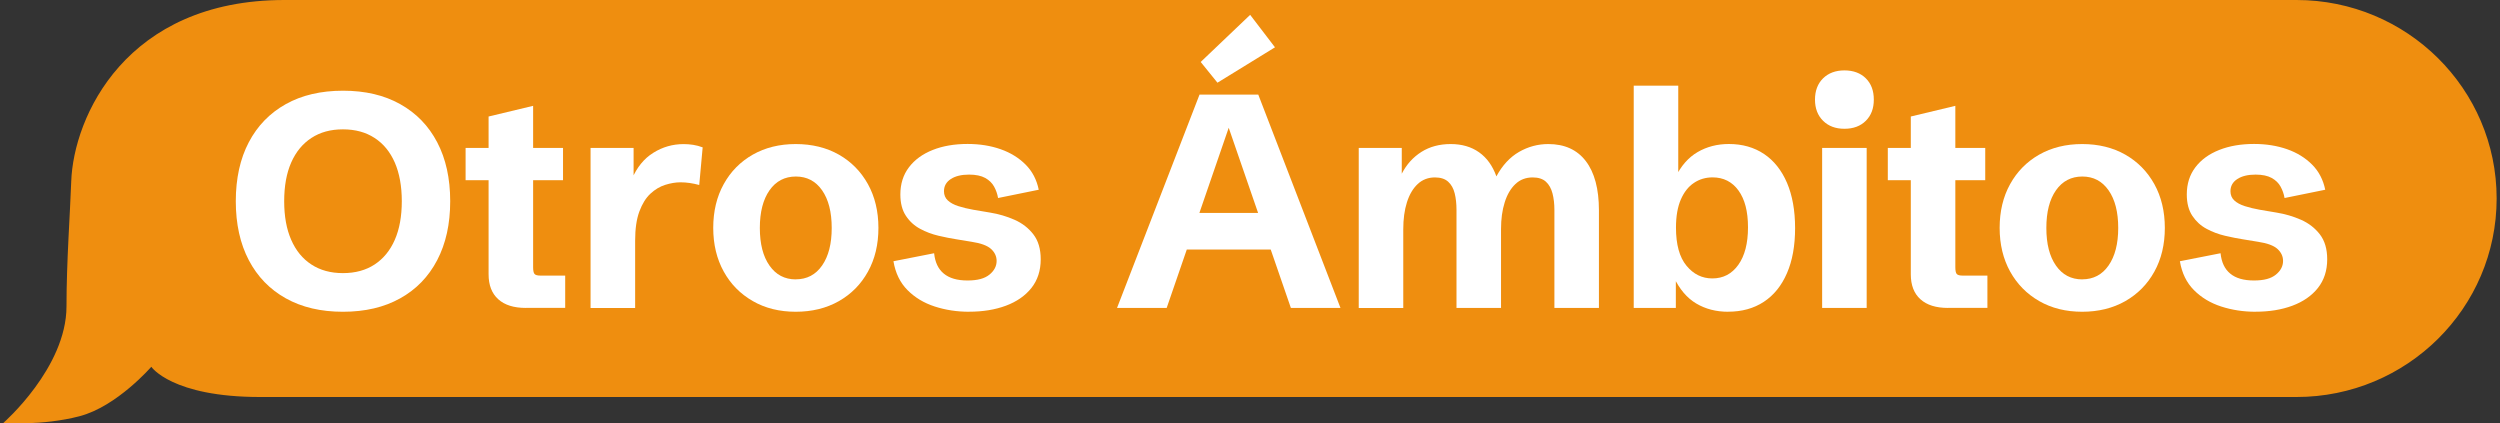
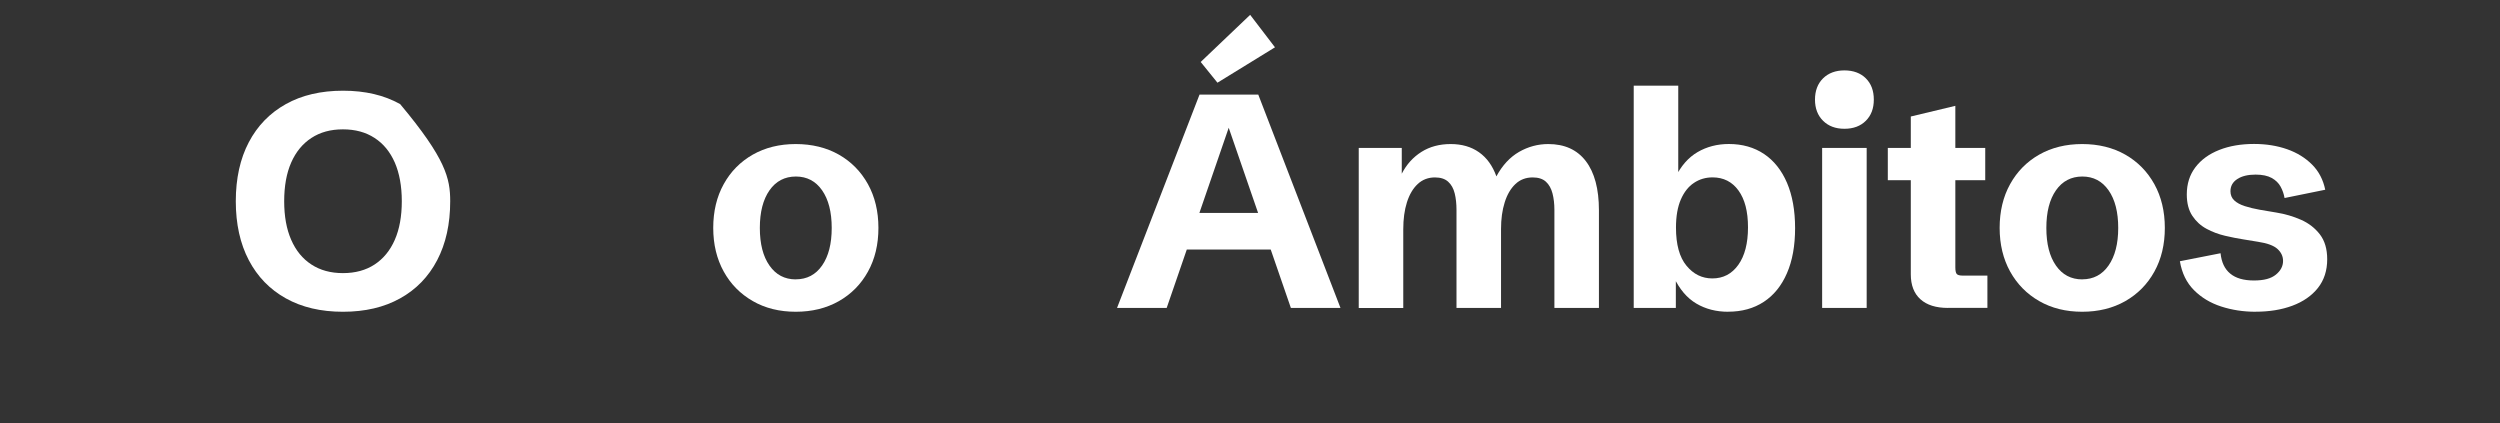
<svg xmlns="http://www.w3.org/2000/svg" width="372" height="63" viewBox="0 0 372 63" fill="none">
  <rect x="0" y="0" width="372" height="63" fill="#333333" stroke="none" />
  <g clip-path="url(#clip0_2032_2140)">
-     <path d="M0.5 62.929C0.5 62.929 9.894 54.734 9.894 45.591C9.894 38.979 10.44 31.589 10.598 27.021C10.928 17.38 18.755 0 42.336 0H341.709C358.161 0 371.5 13.226 371.5 29.537C371.5 45.848 358.161 59.074 341.709 59.074H38.707C25.54 59.074 22.514 54.577 22.514 54.577C22.514 54.577 17.397 60.485 11.82 61.938C6.243 63.392 0.5 62.929 0.5 62.929Z" fill="#EF8E0F" />
-     <path d="M51.027 46.39C47.75 46.39 44.918 45.727 42.532 44.394C40.146 43.062 38.306 41.166 37.019 38.708C35.733 36.249 35.086 33.328 35.086 29.943C35.086 26.558 35.733 23.622 37.019 21.171C38.306 18.72 40.146 16.824 42.532 15.492C44.918 14.159 47.757 13.497 51.049 13.497C54.34 13.497 57.158 14.159 59.544 15.492C61.93 16.824 63.77 18.713 65.056 21.171C66.343 23.622 66.99 26.551 66.99 29.943C66.99 33.335 66.343 36.242 65.056 38.708C63.77 41.173 61.93 43.069 59.544 44.394C57.158 45.727 54.319 46.39 51.027 46.39ZM51.027 40.639C52.867 40.639 54.434 40.212 55.742 39.356C57.043 38.501 58.049 37.283 58.746 35.687C59.443 34.09 59.788 32.181 59.788 29.943C59.788 27.706 59.436 25.774 58.746 24.185C58.049 22.596 57.05 21.378 55.742 20.53C54.434 19.675 52.867 19.247 51.027 19.247C49.187 19.247 47.642 19.675 46.334 20.53C45.026 21.385 44.027 22.604 43.33 24.185C42.632 25.774 42.287 27.691 42.287 29.943C42.287 32.195 42.632 34.09 43.33 35.687C44.027 37.283 45.026 38.508 46.334 39.356C47.642 40.212 49.202 40.639 51.027 40.639Z" fill="white" />
-     <path d="M78.244 45.819C76.461 45.819 75.096 45.392 74.14 44.529C73.184 43.667 72.702 42.434 72.702 40.817V26.815H69.281V22.012H72.702V17.337L79.329 15.748V22.012H83.778V26.815H79.329V39.777C79.329 40.275 79.401 40.61 79.537 40.767C79.681 40.931 79.976 41.009 80.436 41.009H84.101V45.812H78.229L78.244 45.819Z" fill="white" />
-     <path d="M87.875 45.82V22.012H94.279V27.371L94.013 26.665C94.767 24.898 95.838 23.587 97.218 22.732C98.598 21.869 100.1 21.442 101.732 21.442C102.192 21.442 102.659 21.477 103.133 21.549C103.608 21.62 104.082 21.748 104.556 21.927L104.046 27.527C103.083 27.264 102.156 27.128 101.265 27.128C100.539 27.128 99.777 27.257 98.986 27.506C98.196 27.755 97.463 28.19 96.787 28.817C96.112 29.444 95.565 30.321 95.141 31.461C94.717 32.601 94.509 34.048 94.509 35.815V45.827H87.882L87.875 45.82Z" fill="white" />
+     <path d="M51.027 46.39C47.75 46.39 44.918 45.727 42.532 44.394C40.146 43.062 38.306 41.166 37.019 38.708C35.733 36.249 35.086 33.328 35.086 29.943C35.086 26.558 35.733 23.622 37.019 21.171C38.306 18.72 40.146 16.824 42.532 15.492C44.918 14.159 47.757 13.497 51.049 13.497C54.34 13.497 57.158 14.159 59.544 15.492C66.343 23.622 66.99 26.551 66.99 29.943C66.99 33.335 66.343 36.242 65.056 38.708C63.77 41.173 61.93 43.069 59.544 44.394C57.158 45.727 54.319 46.39 51.027 46.39ZM51.027 40.639C52.867 40.639 54.434 40.212 55.742 39.356C57.043 38.501 58.049 37.283 58.746 35.687C59.443 34.09 59.788 32.181 59.788 29.943C59.788 27.706 59.436 25.774 58.746 24.185C58.049 22.596 57.05 21.378 55.742 20.53C54.434 19.675 52.867 19.247 51.027 19.247C49.187 19.247 47.642 19.675 46.334 20.53C45.026 21.385 44.027 22.604 43.33 24.185C42.632 25.774 42.287 27.691 42.287 29.943C42.287 32.195 42.632 34.09 43.33 35.687C44.027 37.283 45.026 38.508 46.334 39.356C47.642 40.212 49.202 40.639 51.027 40.639Z" fill="white" />
    <path d="M118.405 46.389C115.99 46.389 113.855 45.862 112.015 44.8C110.168 43.739 108.723 42.278 107.689 40.404C106.654 38.53 106.129 36.363 106.129 33.912C106.129 31.461 106.646 29.273 107.689 27.399C108.723 25.525 110.168 24.064 112.015 23.009C113.862 21.962 115.99 21.435 118.405 21.435C120.819 21.435 122.976 21.962 124.823 23.009C126.67 24.064 128.107 25.525 129.149 27.399C130.184 29.273 130.709 31.446 130.709 33.912C130.709 36.378 130.191 38.551 129.149 40.425C128.114 42.299 126.67 43.76 124.815 44.815C122.961 45.862 120.827 46.389 118.412 46.389H118.405ZM118.405 41.565C120.065 41.565 121.373 40.881 122.329 39.506C123.285 38.13 123.759 36.271 123.759 33.919C123.759 31.568 123.285 29.686 122.329 28.318C121.373 26.95 120.072 26.266 118.426 26.266C116.78 26.266 115.458 26.95 114.502 28.318C113.546 29.686 113.064 31.553 113.064 33.919C113.064 36.285 113.539 38.152 114.502 39.52C115.458 40.888 116.759 41.572 118.405 41.572V41.565Z" fill="white" />
-     <path d="M144.2 46.389C142.389 46.389 140.686 46.126 139.083 45.606C137.48 45.086 136.136 44.273 135.037 43.169C133.937 42.064 133.24 40.632 132.945 38.872L138.997 37.682C139.133 39.021 139.608 40.033 140.434 40.71C141.261 41.394 142.432 41.736 143.956 41.736C145.48 41.736 146.515 41.444 147.226 40.867C147.938 40.29 148.297 39.606 148.297 38.829C148.297 38.138 148.017 37.546 147.463 37.04C146.91 36.541 145.947 36.185 144.581 35.979L142.404 35.622C141.541 35.487 140.628 35.309 139.658 35.081C138.688 34.853 137.768 34.511 136.913 34.047C136.05 33.584 135.346 32.943 134.8 32.116C134.253 31.297 133.973 30.235 133.973 28.938C133.973 27.363 134.397 26.017 135.252 24.891C136.108 23.765 137.286 22.91 138.796 22.311C140.305 21.713 142.037 21.42 143.978 21.42C145.774 21.42 147.413 21.684 148.894 22.204C150.374 22.724 151.617 23.494 152.617 24.499C153.616 25.503 154.262 26.751 154.564 28.233L148.513 29.465C148.412 28.867 148.211 28.297 147.923 27.77C147.636 27.242 147.19 26.808 146.601 26.48C146.004 26.152 145.207 25.981 144.2 25.981C143.058 25.981 142.152 26.202 141.476 26.644C140.801 27.085 140.463 27.691 140.463 28.454C140.463 29.009 140.65 29.465 141.031 29.822C141.412 30.178 141.929 30.456 142.59 30.67C143.252 30.884 143.992 31.062 144.826 31.211L147.32 31.632C148.592 31.838 149.806 32.195 150.956 32.701C152.106 33.207 153.041 33.934 153.766 34.874C154.492 35.815 154.859 37.047 154.859 38.58C154.859 40.268 154.392 41.694 153.472 42.855C152.545 44.017 151.28 44.893 149.67 45.492C148.06 46.09 146.242 46.382 144.208 46.382L144.2 46.389Z" fill="white" />
    <path d="M166.215 45.819L178.49 14.074H187.23L199.463 45.819H192.081L182.832 19.012L173.603 45.819H166.222H166.215ZM174.243 37.133V31.689H191.363V37.133H174.243ZM181.157 12.306L178.663 9.221L186.023 2.209L189.717 7.04L181.157 12.306Z" fill="white" />
    <path d="M202.18 45.819V22.012H208.583V25.846C209.295 24.463 210.272 23.387 211.509 22.603C212.745 21.826 214.197 21.435 215.857 21.435C217.517 21.435 218.926 21.841 220.083 22.66C221.24 23.48 222.102 24.67 222.663 26.244C223.554 24.599 224.675 23.387 226.034 22.603C227.392 21.826 228.837 21.435 230.382 21.435C232.811 21.435 234.68 22.283 235.974 23.979C237.267 25.674 237.921 28.111 237.921 31.29V45.819H231.295V31.226C231.295 30.328 231.201 29.515 231.014 28.788C230.828 28.062 230.504 27.477 230.044 27.05C229.584 26.622 228.923 26.401 228.068 26.401C227.047 26.401 226.185 26.729 225.488 27.392C224.79 28.055 224.259 28.959 223.899 30.114C223.533 31.268 223.353 32.594 223.353 34.09V45.819H216.726V31.226C216.726 30.328 216.64 29.515 216.461 28.781C216.281 28.047 215.957 27.463 215.49 27.043C215.023 26.615 214.369 26.401 213.521 26.401C212.515 26.401 211.652 26.729 210.955 27.385C210.251 28.04 209.719 28.945 209.352 30.1C208.986 31.254 208.806 32.594 208.806 34.126V45.834H202.18V45.819Z" fill="white" />
    <path d="M257.148 46.389C255.366 46.389 253.785 45.983 252.405 45.164C251.018 44.344 249.897 43.019 249.034 41.188L249.365 41.145V45.819H243.098V12.748H249.724V26.793L249.279 26.437C250.112 24.705 251.219 23.437 252.599 22.632C253.979 21.826 255.539 21.427 257.256 21.427C259.269 21.427 261.015 21.926 262.496 22.917C263.969 23.907 265.105 25.34 265.91 27.214C266.707 29.088 267.11 31.332 267.11 33.948C267.11 36.563 266.707 38.8 265.895 40.66C265.09 42.52 263.94 43.938 262.453 44.914C260.965 45.891 259.197 46.382 257.148 46.382V46.389ZM254.791 41.43C256.408 41.43 257.695 40.76 258.658 39.413C259.621 38.066 260.102 36.206 260.102 33.826C260.102 31.446 259.628 29.651 258.687 28.347C257.745 27.05 256.459 26.394 254.827 26.394C253.806 26.394 252.879 26.665 252.06 27.214C251.241 27.755 250.587 28.582 250.105 29.693C249.624 30.805 249.386 32.195 249.386 33.869C249.386 36.385 249.904 38.273 250.946 39.534C251.981 40.796 253.267 41.43 254.791 41.43Z" fill="white" />
    <path d="M274.447 19.162C273.125 19.162 272.068 18.762 271.271 17.971C270.473 17.181 270.07 16.126 270.07 14.822C270.07 13.518 270.473 12.442 271.271 11.658C272.068 10.874 273.132 10.475 274.447 10.475C275.763 10.475 276.848 10.867 277.638 11.658C278.429 12.442 278.824 13.496 278.824 14.822C278.824 16.147 278.429 17.181 277.638 17.971C276.848 18.762 275.784 19.162 274.447 19.162ZM271.134 45.819V22.012H277.761V45.819H271.134Z" fill="white" />
    <path d="M289.861 45.819C288.079 45.819 286.713 45.392 285.758 44.529C284.802 43.667 284.327 42.434 284.327 40.817V26.815H280.906V22.012H284.327V17.337L290.954 15.748V22.012H295.403V26.815H290.954V39.777C290.954 40.275 291.026 40.61 291.162 40.767C291.306 40.931 291.601 41.009 292.061 41.009H295.726V45.812H289.854L289.861 45.819Z" fill="white" />
    <path d="M309.83 46.389C307.415 46.389 305.28 45.862 303.433 44.8C301.586 43.739 300.149 42.278 299.106 40.404C298.072 38.53 297.547 36.363 297.547 33.912C297.547 31.461 298.064 29.273 299.106 27.399C300.141 25.525 301.586 24.064 303.433 23.009C305.28 21.962 307.408 21.435 309.83 21.435C312.252 21.435 314.401 21.962 316.241 23.009C318.088 24.064 319.525 25.525 320.567 27.399C321.602 29.273 322.127 31.446 322.127 33.912C322.127 36.378 321.609 38.551 320.567 40.425C319.532 42.299 318.081 43.76 316.233 44.815C314.379 45.862 312.245 46.389 309.83 46.389ZM309.83 41.565C311.49 41.565 312.798 40.881 313.754 39.506C314.71 38.13 315.191 36.271 315.191 33.919C315.191 31.568 314.717 29.686 313.754 28.318C312.798 26.95 311.497 26.266 309.851 26.266C308.205 26.266 306.883 26.95 305.927 28.318C304.971 29.686 304.497 31.553 304.497 33.919C304.497 36.285 304.971 38.152 305.927 39.52C306.883 40.888 308.184 41.572 309.83 41.572V41.565Z" fill="white" />
    <path d="M335.622 46.389C333.811 46.389 332.108 46.126 330.505 45.606C328.902 45.086 327.558 44.273 326.459 43.169C325.359 42.064 324.662 40.632 324.367 38.872L330.419 37.682C330.555 39.021 331.03 40.033 331.856 40.71C332.676 41.394 333.854 41.736 335.378 41.736C336.902 41.736 337.936 41.444 338.648 40.867C339.36 40.29 339.719 39.606 339.719 38.829C339.719 38.138 339.439 37.546 338.885 37.04C338.332 36.541 337.369 36.185 336.003 35.979L333.825 35.622C332.963 35.487 332.05 35.309 331.08 35.081C330.11 34.853 329.197 34.511 328.335 34.047C327.472 33.584 326.768 32.943 326.221 32.116C325.675 31.297 325.395 30.235 325.395 28.938C325.395 27.363 325.819 26.017 326.674 24.891C327.53 23.765 328.708 22.91 330.225 22.311C331.734 21.713 333.466 21.42 335.407 21.42C337.203 21.42 338.835 21.684 340.323 22.204C341.803 22.724 343.047 23.494 344.046 24.499C345.045 25.503 345.691 26.751 345.993 28.233L339.942 29.465C339.841 28.867 339.64 28.297 339.352 27.77C339.065 27.242 338.619 26.808 338.03 26.48C337.433 26.152 336.636 25.981 335.629 25.981C334.487 25.981 333.581 26.202 332.906 26.644C332.23 27.085 331.892 27.691 331.892 28.454C331.892 29.009 332.079 29.465 332.46 29.822C332.841 30.178 333.358 30.456 334.02 30.67C334.681 30.884 335.421 31.062 336.255 31.211L338.749 31.632C340.021 31.838 341.235 32.195 342.385 32.701C343.535 33.207 344.47 33.934 345.196 34.874C345.921 35.815 346.288 37.047 346.288 38.58C346.288 40.268 345.821 41.694 344.901 42.855C343.974 44.017 342.709 44.893 341.099 45.492C339.489 46.09 337.671 46.382 335.644 46.382L335.622 46.389Z" fill="white" />
  </g>
  <defs>
    <clipPath id="clip0_2032_2140">
      <rect width="371" height="63" fill="white" transform="translate(0.5)" />
    </clipPath>
  </defs>
</svg>